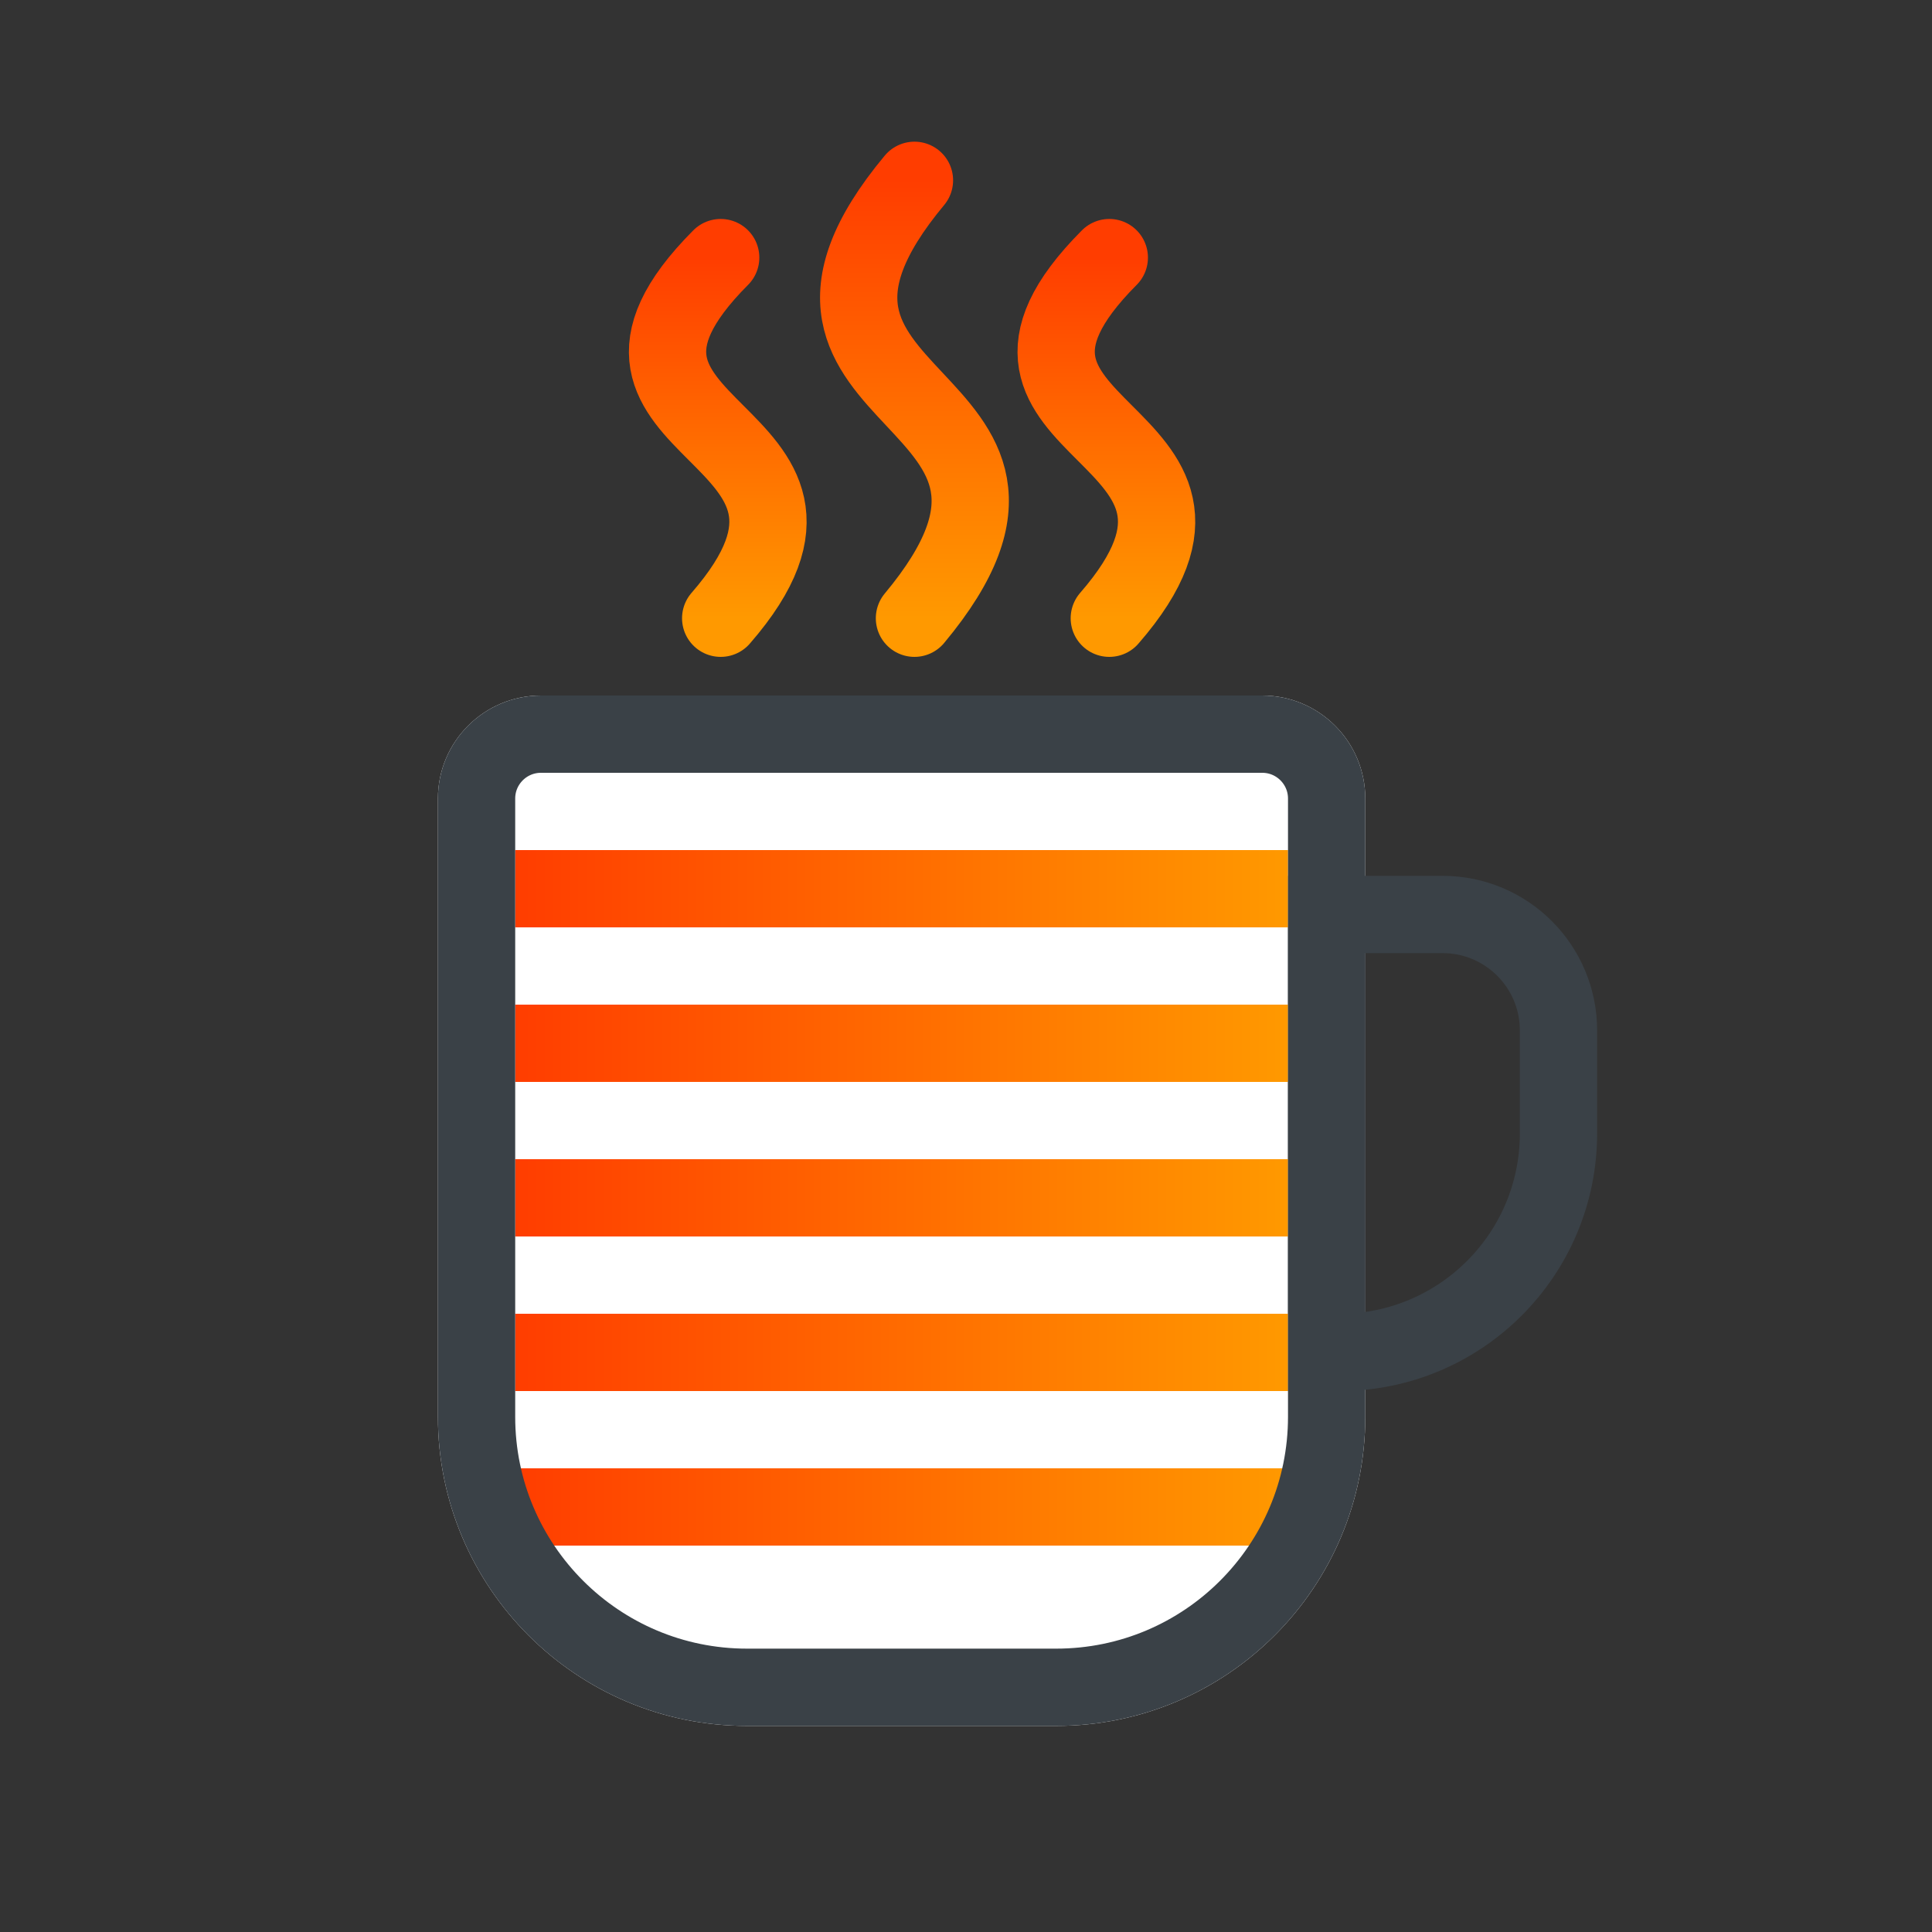
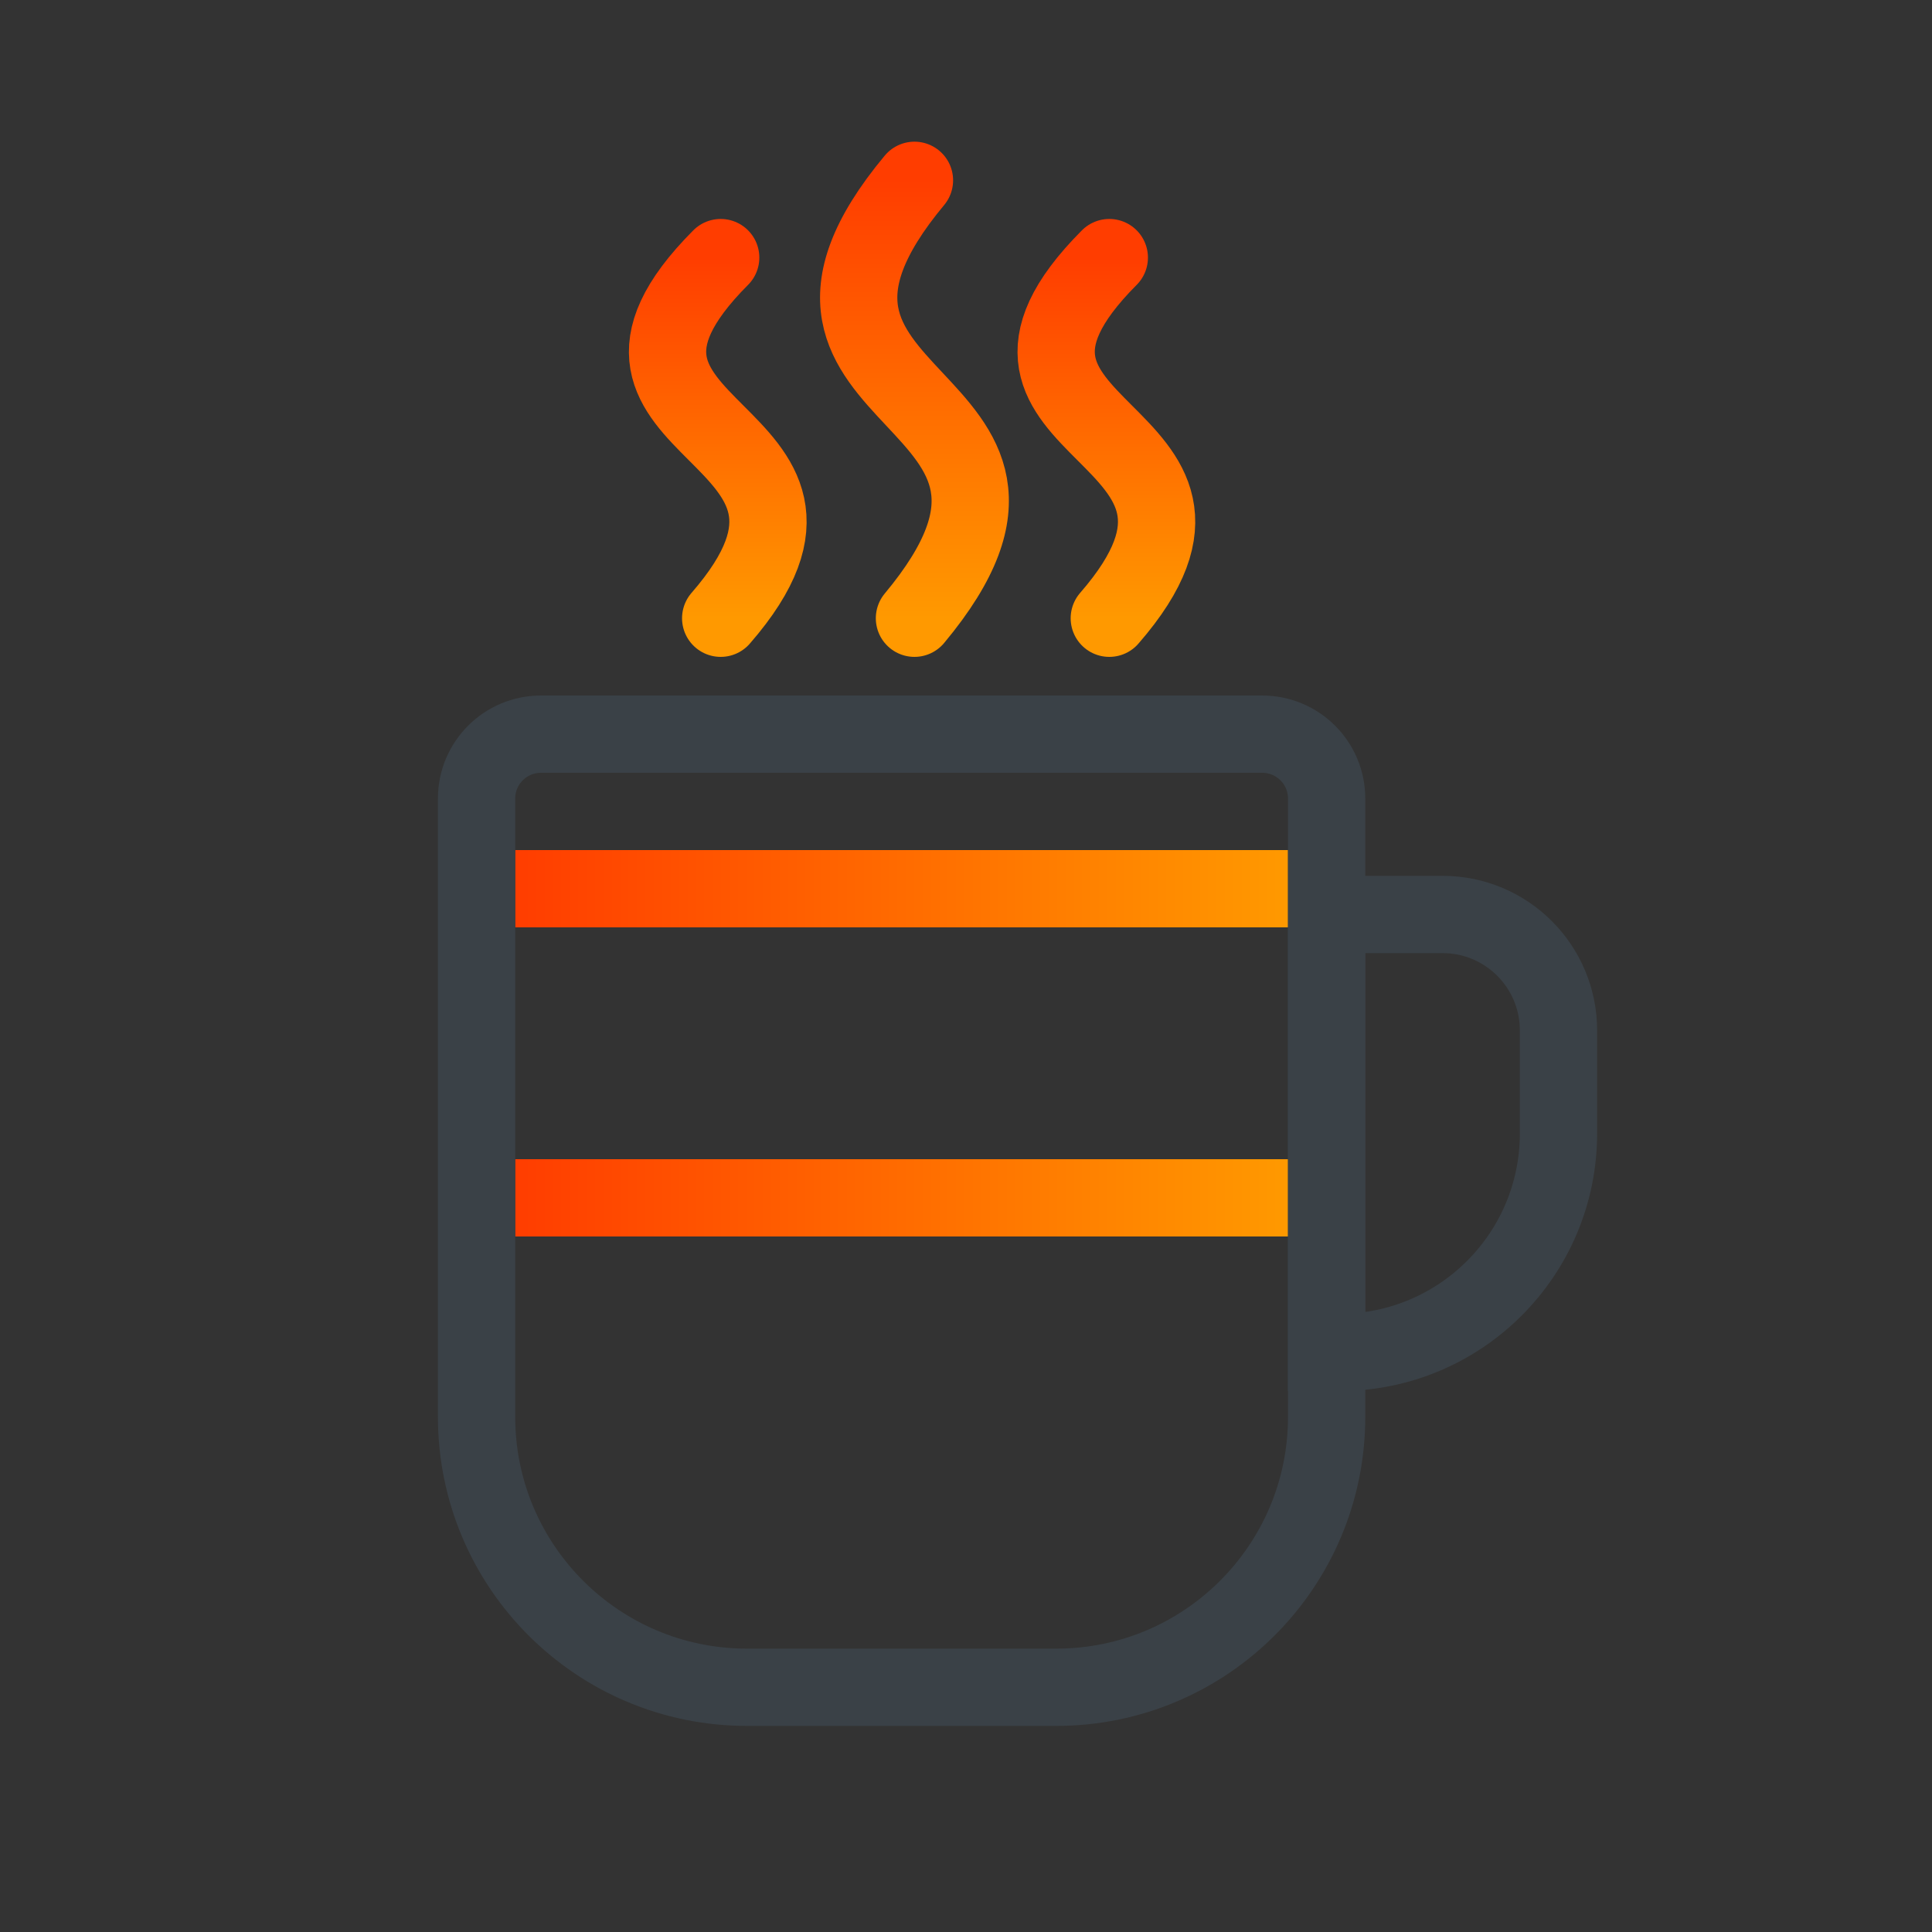
<svg xmlns="http://www.w3.org/2000/svg" width="75" height="75" viewBox="0 0 75 75" fill="none">
  <rect x="0" y="0" width="75" height="75" fill="#333333" stroke="none" />
-   <path d="M17 31C17 28.791 18.791 27 21 27H49C51.209 27 53 28.791 53 31V55C53 61.627 47.627 67 41 67H29C22.373 67 17 61.627 17 55V31Z" fill="white" />
  <path d="M51.5 35.5H56C58.485 35.5 60.5 37.515 60.5 40V44C60.5 48.694 56.694 52.5 52 52.5H51.5V35.5Z" stroke="#3A4147" stroke-width="3" />
  <line x1="20" y1="34.5" x2="50" y2="34.5" stroke="url(#paint0_linear_2527_1546)" stroke-width="3" />
-   <line x1="20" y1="40.5" x2="50" y2="40.5" stroke="url(#paint1_linear_2527_1546)" stroke-width="3" />
  <line x1="20" y1="46.5" x2="50" y2="46.5" stroke="url(#paint2_linear_2527_1546)" stroke-width="3" />
-   <line x1="20" y1="52.5" x2="50" y2="52.5" stroke="url(#paint3_linear_2527_1546)" stroke-width="3" />
-   <line x1="20" y1="58.5" x2="50" y2="58.5" stroke="url(#paint4_linear_2527_1546)" stroke-width="3" />
  <path d="M18.5 31C18.5 29.619 19.619 28.5 21 28.5H49C50.381 28.5 51.5 29.619 51.5 31V55C51.5 60.799 46.799 65.5 41 65.5H29C23.201 65.5 18.5 60.799 18.5 55V31Z" stroke="#3A4147" stroke-width="3" />
  <path d="M35.499 7C28 16 43 15 35.499 24" stroke="url(#paint5_linear_2527_1546)" stroke-width="3" stroke-linecap="round" />
  <path d="M27.977 10C21 17 34.5 16.5 27.977 24" stroke="url(#paint6_linear_2527_1546)" stroke-width="3" stroke-linecap="round" />
  <path d="M43.063 10C36.086 17 49.586 16.5 43.063 24" stroke="url(#paint7_linear_2527_1546)" stroke-width="3" stroke-linecap="round" />
  <defs>
    <linearGradient id="paint0_linear_2527_1546" x1="20" y1="36.5" x2="50" y2="36.5" gradientUnits="userSpaceOnUse">
      <stop stop-color="#FF3D00" />
      <stop offset="1" stop-color="#FF9900" />
    </linearGradient>
    <linearGradient id="paint1_linear_2527_1546" x1="20" y1="42.5" x2="50" y2="42.5" gradientUnits="userSpaceOnUse">
      <stop stop-color="#FF3D00" />
      <stop offset="1" stop-color="#FF9900" />
    </linearGradient>
    <linearGradient id="paint2_linear_2527_1546" x1="20" y1="48.5" x2="50" y2="48.5" gradientUnits="userSpaceOnUse">
      <stop stop-color="#FF3D00" />
      <stop offset="1" stop-color="#FF9900" />
    </linearGradient>
    <linearGradient id="paint3_linear_2527_1546" x1="20" y1="54.5" x2="50" y2="54.5" gradientUnits="userSpaceOnUse">
      <stop stop-color="#FF3D00" />
      <stop offset="1" stop-color="#FF9900" />
    </linearGradient>
    <linearGradient id="paint4_linear_2527_1546" x1="20" y1="60.5" x2="50" y2="60.5" gradientUnits="userSpaceOnUse">
      <stop stop-color="#FF3D00" />
      <stop offset="1" stop-color="#FF9900" />
    </linearGradient>
    <linearGradient id="paint5_linear_2527_1546" x1="35.5" y1="7" x2="35.5" y2="24" gradientUnits="userSpaceOnUse">
      <stop stop-color="#FF3D00" />
      <stop offset="1" stop-color="#FF9900" />
    </linearGradient>
    <linearGradient id="paint6_linear_2527_1546" x1="27.864" y1="10" x2="27.864" y2="24" gradientUnits="userSpaceOnUse">
      <stop stop-color="#FF3D00" />
      <stop offset="1" stop-color="#FF9900" />
    </linearGradient>
    <linearGradient id="paint7_linear_2527_1546" x1="42.95" y1="10" x2="42.95" y2="24" gradientUnits="userSpaceOnUse">
      <stop stop-color="#FF3D00" />
      <stop offset="1" stop-color="#FF9900" />
    </linearGradient>
  </defs>
</svg>